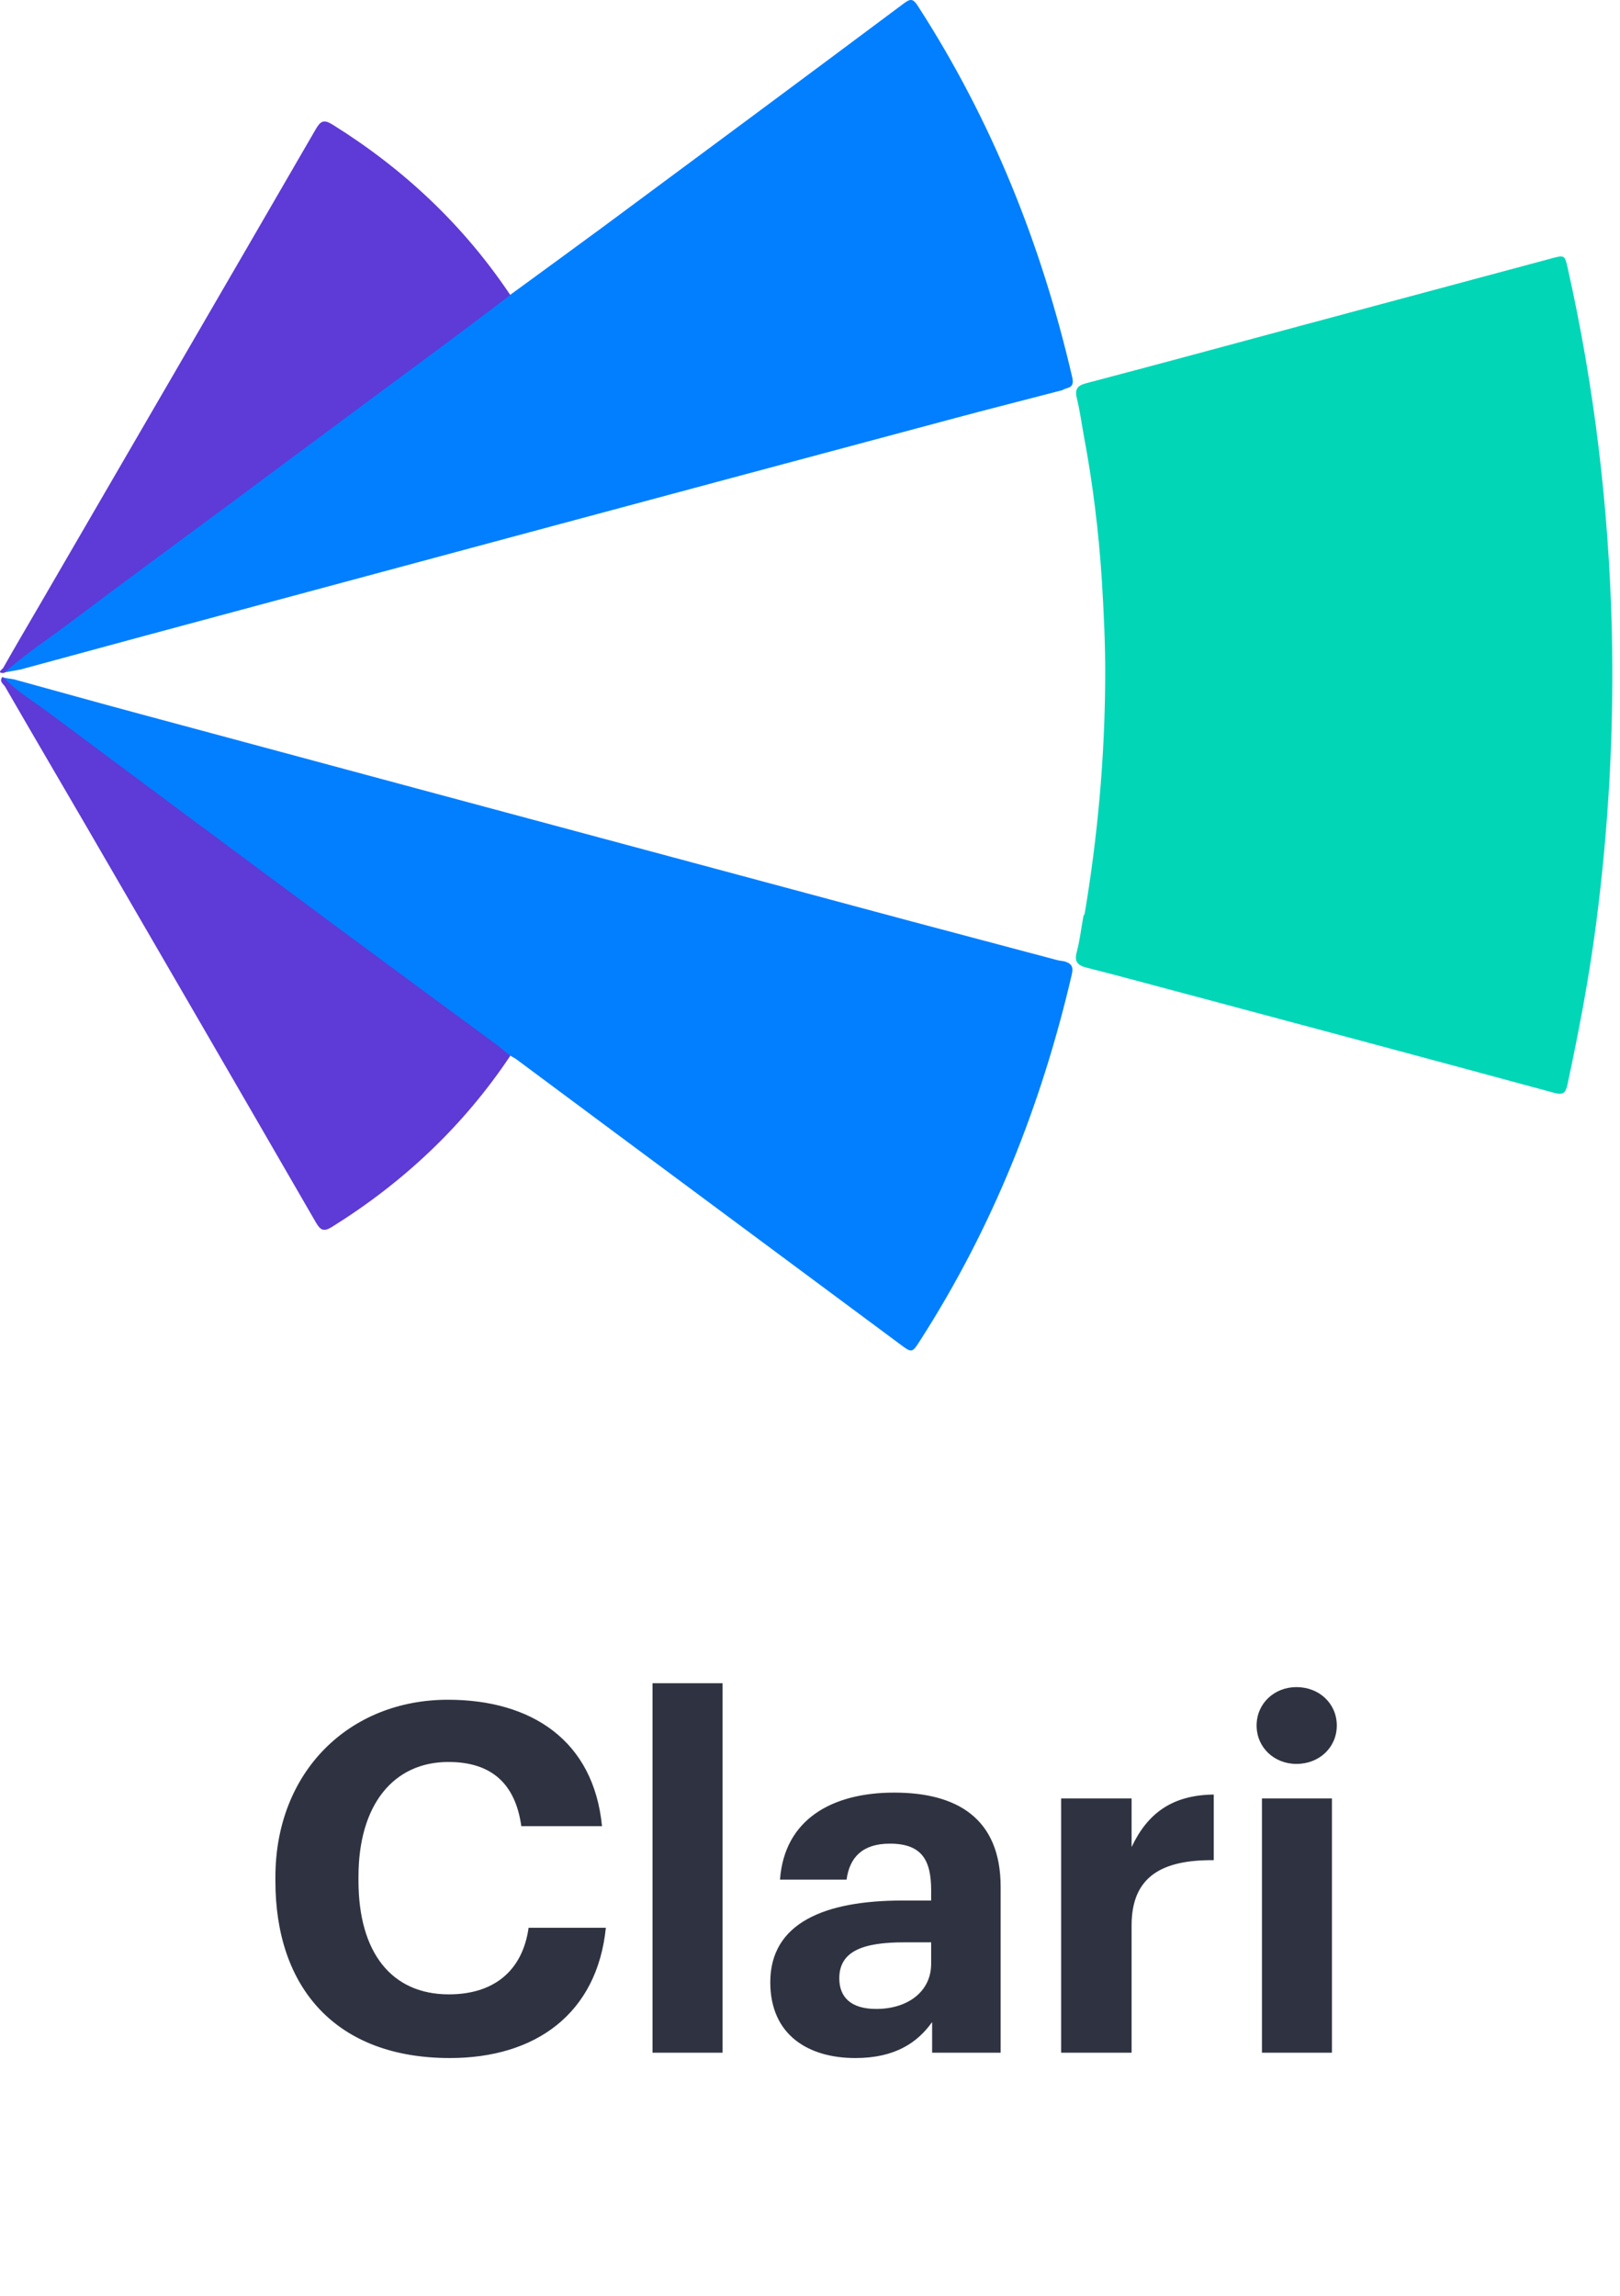
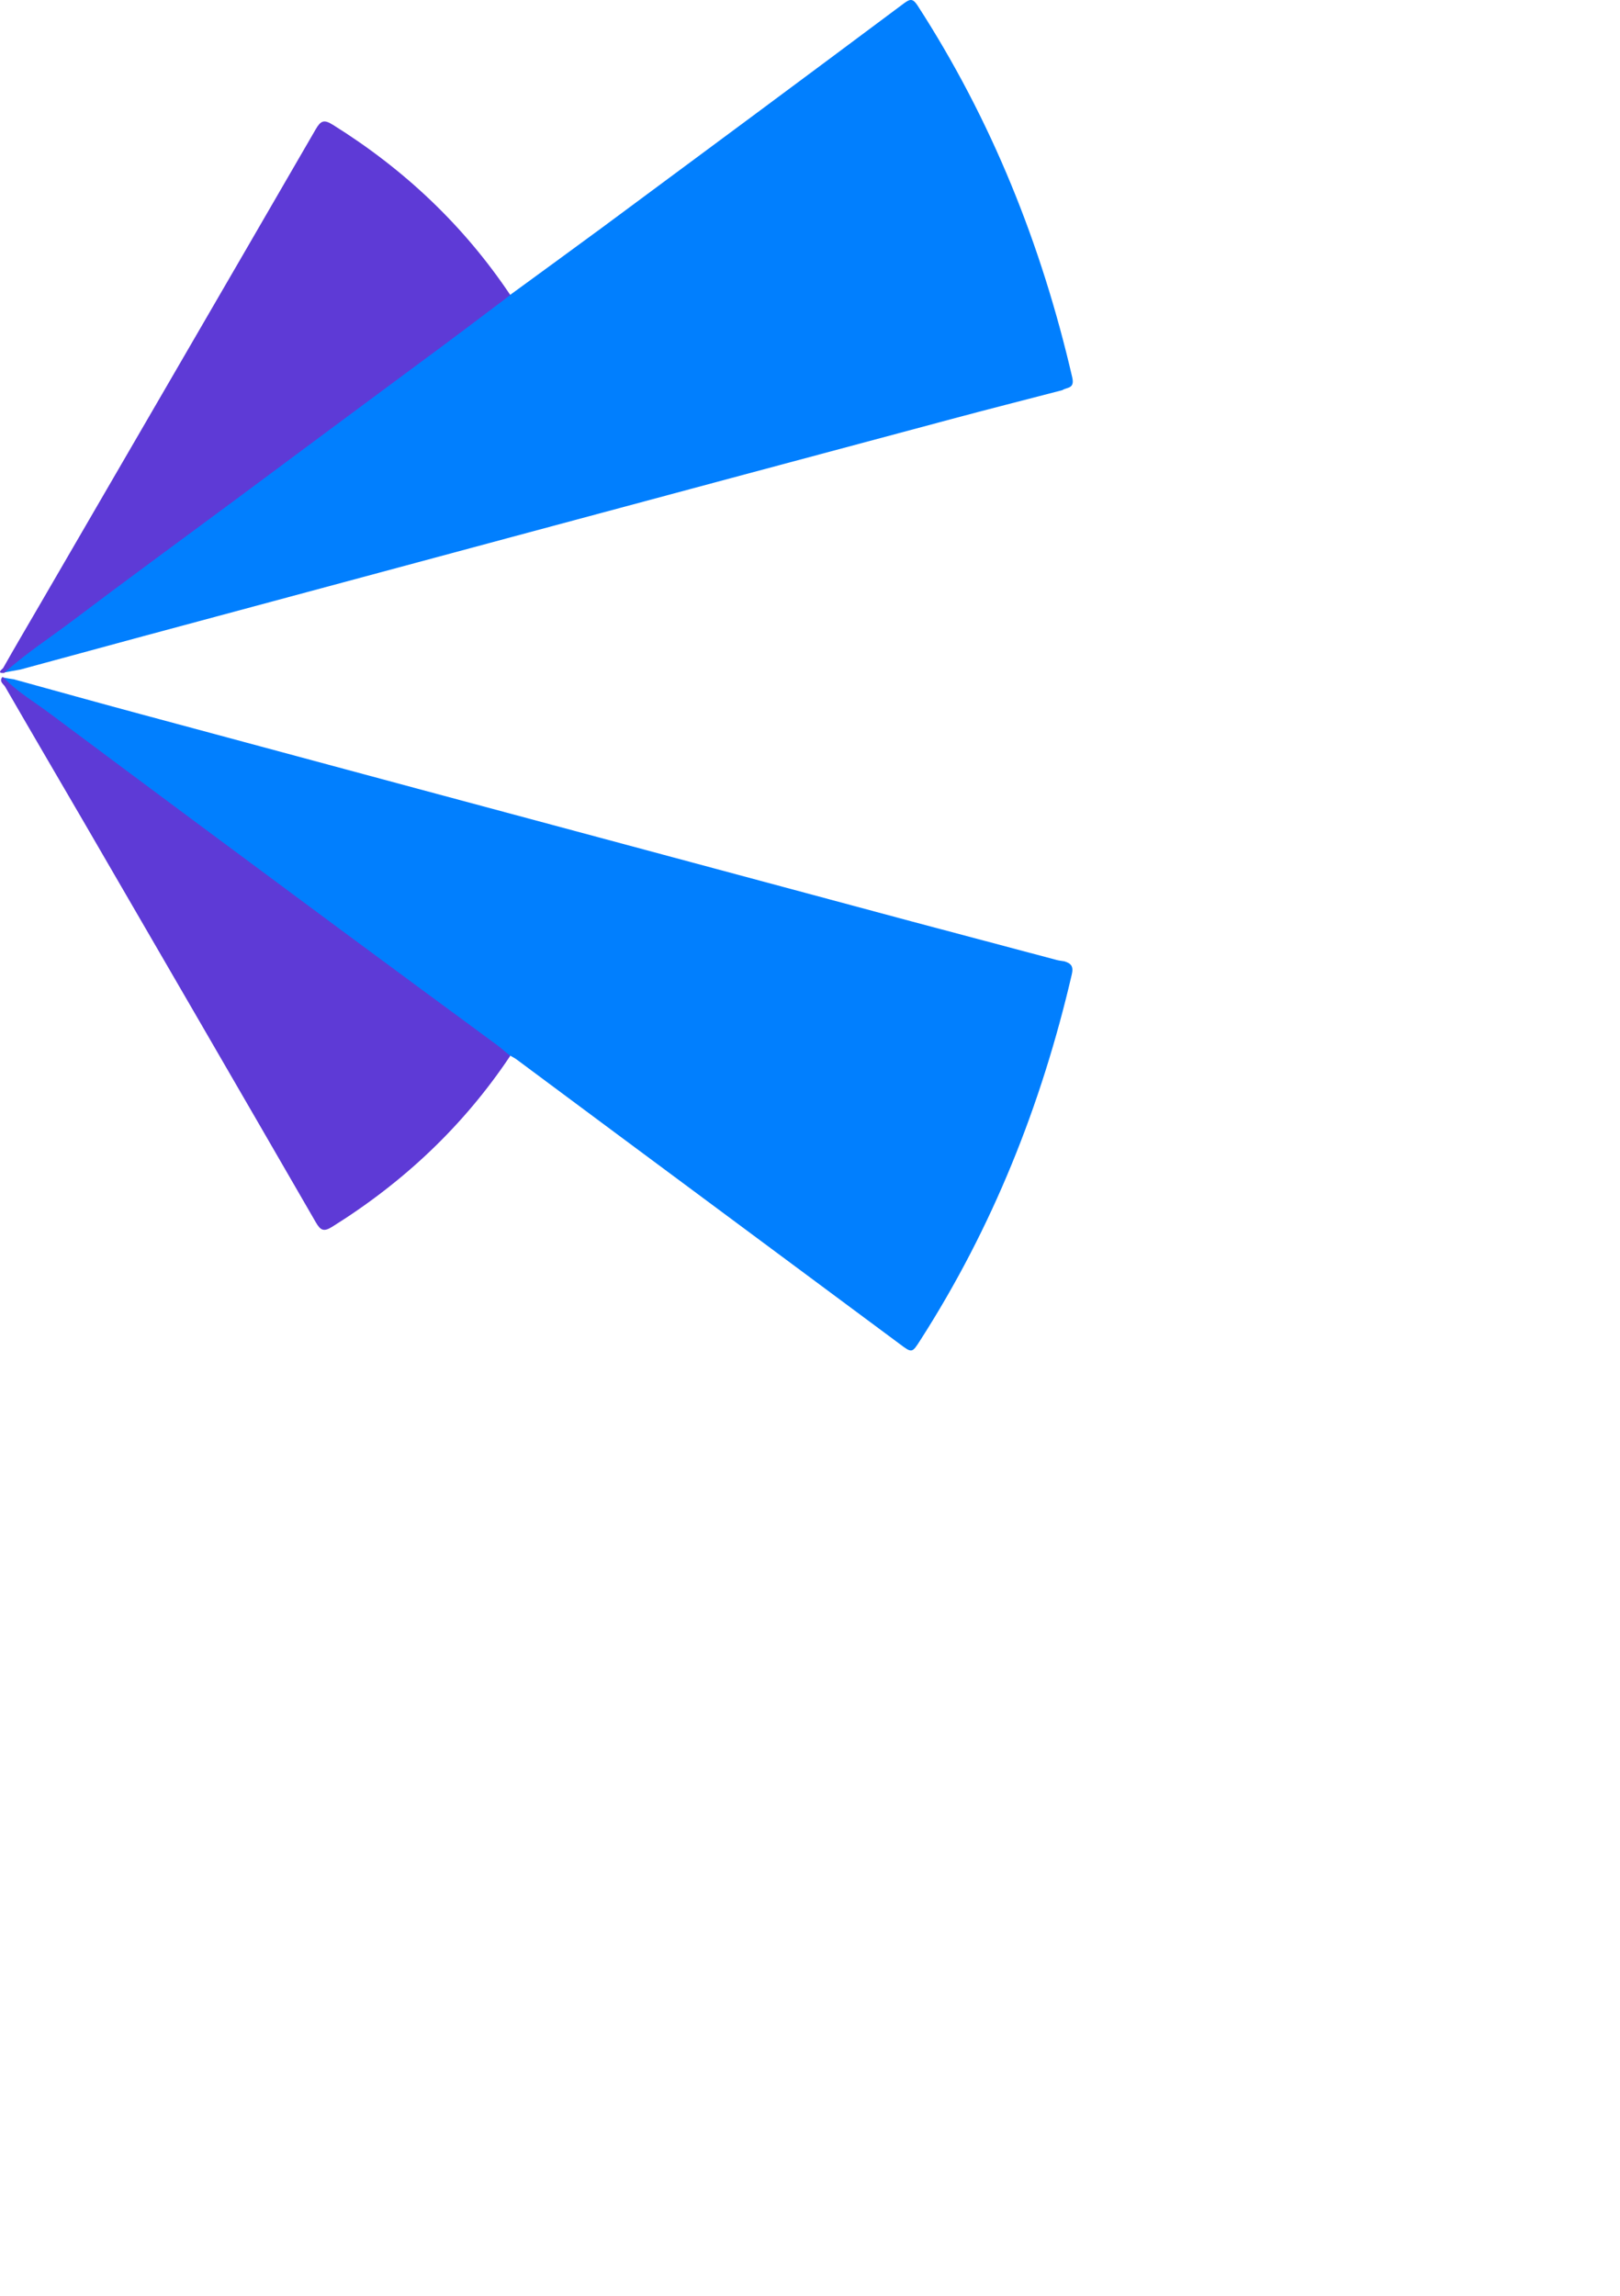
<svg xmlns="http://www.w3.org/2000/svg" width="60" height="85" viewBox="0 0 60 85" fill="none">
-   <path d="M16.662 76.198C19.829 76.198 22.116 74.56 22.439 71.374H19.578C19.343 73.03 18.227 73.84 16.625 73.84C14.502 73.84 13.277 72.292 13.277 69.628V69.484C13.277 66.82 14.573 65.236 16.608 65.236C18.227 65.236 19.091 66.064 19.308 67.612H22.296C21.989 64.444 19.686 62.932 16.59 62.932C12.935 62.932 10.2 65.596 10.2 69.502V69.646C10.2 73.606 12.45 76.198 16.662 76.198ZM24.168 76H26.76V62.32H24.168V76ZM31.679 76.198C33.155 76.198 33.983 75.622 34.523 74.866V76H37.061V69.862C37.061 67.306 35.423 66.37 33.119 66.37C30.815 66.37 29.051 67.36 28.889 69.592H31.355C31.463 68.782 31.931 68.26 32.957 68.26C34.145 68.26 34.487 68.872 34.487 69.988V70.366H33.425C30.545 70.366 28.529 71.194 28.529 73.39C28.529 75.37 29.969 76.198 31.679 76.198ZM32.453 74.38C31.499 74.38 31.085 73.93 31.085 73.246C31.085 72.238 31.967 71.914 33.479 71.914H34.487V72.706C34.487 73.75 33.605 74.38 32.453 74.38ZM39.301 76H41.911V71.284C41.911 69.484 43.027 68.854 44.953 68.872V66.442C43.423 66.46 42.505 67.126 41.911 68.386V66.586H39.301V76ZM46.739 76H49.331V66.586H46.739V76ZM48.017 65.308C48.863 65.308 49.511 64.696 49.511 63.886C49.511 63.076 48.863 62.464 48.017 62.464C47.189 62.464 46.541 63.076 46.541 63.886C46.541 64.696 47.189 65.308 48.017 65.308Z" fill="#2F3341" />
-   <path d="M59.695 23.232C59.578 18.755 59.05 14.328 58.071 9.96C57.954 9.433 57.954 9.433 57.435 9.575C54.347 10.404 51.26 11.232 48.172 12.061C45.527 12.772 42.883 13.492 40.239 14.186C39.879 14.278 39.804 14.421 39.887 14.764C39.996 15.207 40.055 15.659 40.138 16.111C40.473 17.885 40.691 19.667 40.808 21.466C40.883 22.688 40.942 23.91 40.933 25.132C40.917 28.052 40.657 30.956 40.172 33.835C40.163 33.86 40.147 33.885 40.13 33.902C40.046 34.353 39.996 34.805 39.879 35.249C39.787 35.6 39.896 35.734 40.239 35.826C41.67 36.186 43.084 36.58 44.515 36.956C48.866 38.119 53.218 39.282 57.561 40.462C57.896 40.554 57.988 40.462 58.055 40.153C58.473 38.194 58.85 36.228 59.109 34.245C59.586 30.596 59.787 26.923 59.695 23.232Z" fill="#01D6B7" />
  <path d="M39.344 14.446C37.971 14.806 36.599 15.149 35.235 15.517C29.812 16.965 24.398 18.421 18.975 19.877C14.398 21.107 9.829 22.337 5.26 23.567C3.762 23.969 2.256 24.387 0.758 24.789C0.557 24.822 0.356 24.864 0.155 24.898C0.164 24.646 0.373 24.563 0.532 24.446C2.917 22.663 5.31 20.898 7.703 19.123C9.913 17.483 12.13 15.835 14.339 14.195C15.712 13.174 17.101 12.169 18.456 11.132C18.59 11.031 18.724 10.931 18.9 10.914C20.021 10.094 21.151 9.274 22.264 8.454C26.005 5.684 29.754 2.906 33.486 0.119C33.72 -0.056 33.821 -0.048 33.988 0.211C36.733 4.454 38.574 9.057 39.712 13.969C39.812 14.404 39.519 14.329 39.344 14.446Z" fill="#017FFE" />
  <path d="M0.506 25.149C2.054 25.575 3.611 26.011 5.167 26.429C8.59 27.349 12.012 28.27 15.427 29.191C21.544 30.831 27.661 32.479 33.778 34.119C35.561 34.596 37.351 35.065 39.134 35.542C39.226 35.567 39.326 35.575 39.418 35.592C39.669 35.667 39.77 35.776 39.694 36.086C38.573 40.906 36.766 45.442 34.088 49.617C33.778 50.103 33.778 50.103 33.31 49.751C29.812 47.157 26.322 44.563 22.824 41.969C21.594 41.057 20.372 40.145 19.142 39.232C19.067 39.174 18.975 39.132 18.891 39.082C18.523 39.023 18.297 38.739 18.021 38.538C13.954 35.508 9.87 32.496 5.803 29.467C4.038 28.161 2.289 26.839 0.506 25.55C0.347 25.433 0.13 25.349 0.146 25.09C0.272 25.115 0.389 25.132 0.506 25.149Z" fill="#017FFE" />
  <path d="M18.9 10.923C17.779 11.768 16.666 12.613 15.536 13.442C13.226 15.157 10.917 16.864 8.615 18.58C6.641 20.044 4.657 21.492 2.699 22.973C1.846 23.617 0.95 24.195 0.155 24.915C-0.163 24.94 0.105 24.756 0.113 24.739C0.557 23.952 1.017 23.174 1.469 22.396C4.875 16.53 8.289 10.664 11.687 4.797C11.871 4.479 11.988 4.404 12.331 4.622C14.959 6.262 17.168 8.337 18.9 10.923Z" fill="#5E3AD6" />
  <path d="M0.147 25.099C0.657 25.634 1.301 26.002 1.887 26.446C5.427 29.09 8.967 31.718 12.515 34.346C14.481 35.802 16.448 37.249 18.415 38.697C18.582 38.822 18.732 38.965 18.9 39.09C17.168 41.684 14.942 43.776 12.297 45.425C11.988 45.617 11.87 45.55 11.703 45.266C8.85 40.329 5.988 35.4 3.126 30.471C2.147 28.789 1.159 27.107 0.189 25.425C0.13 25.325 -0.037 25.241 0.08 25.073C0.088 25.065 0.105 25.073 0.122 25.073C0.13 25.082 0.138 25.09 0.147 25.099Z" fill="#5E3AD6" />
</svg>